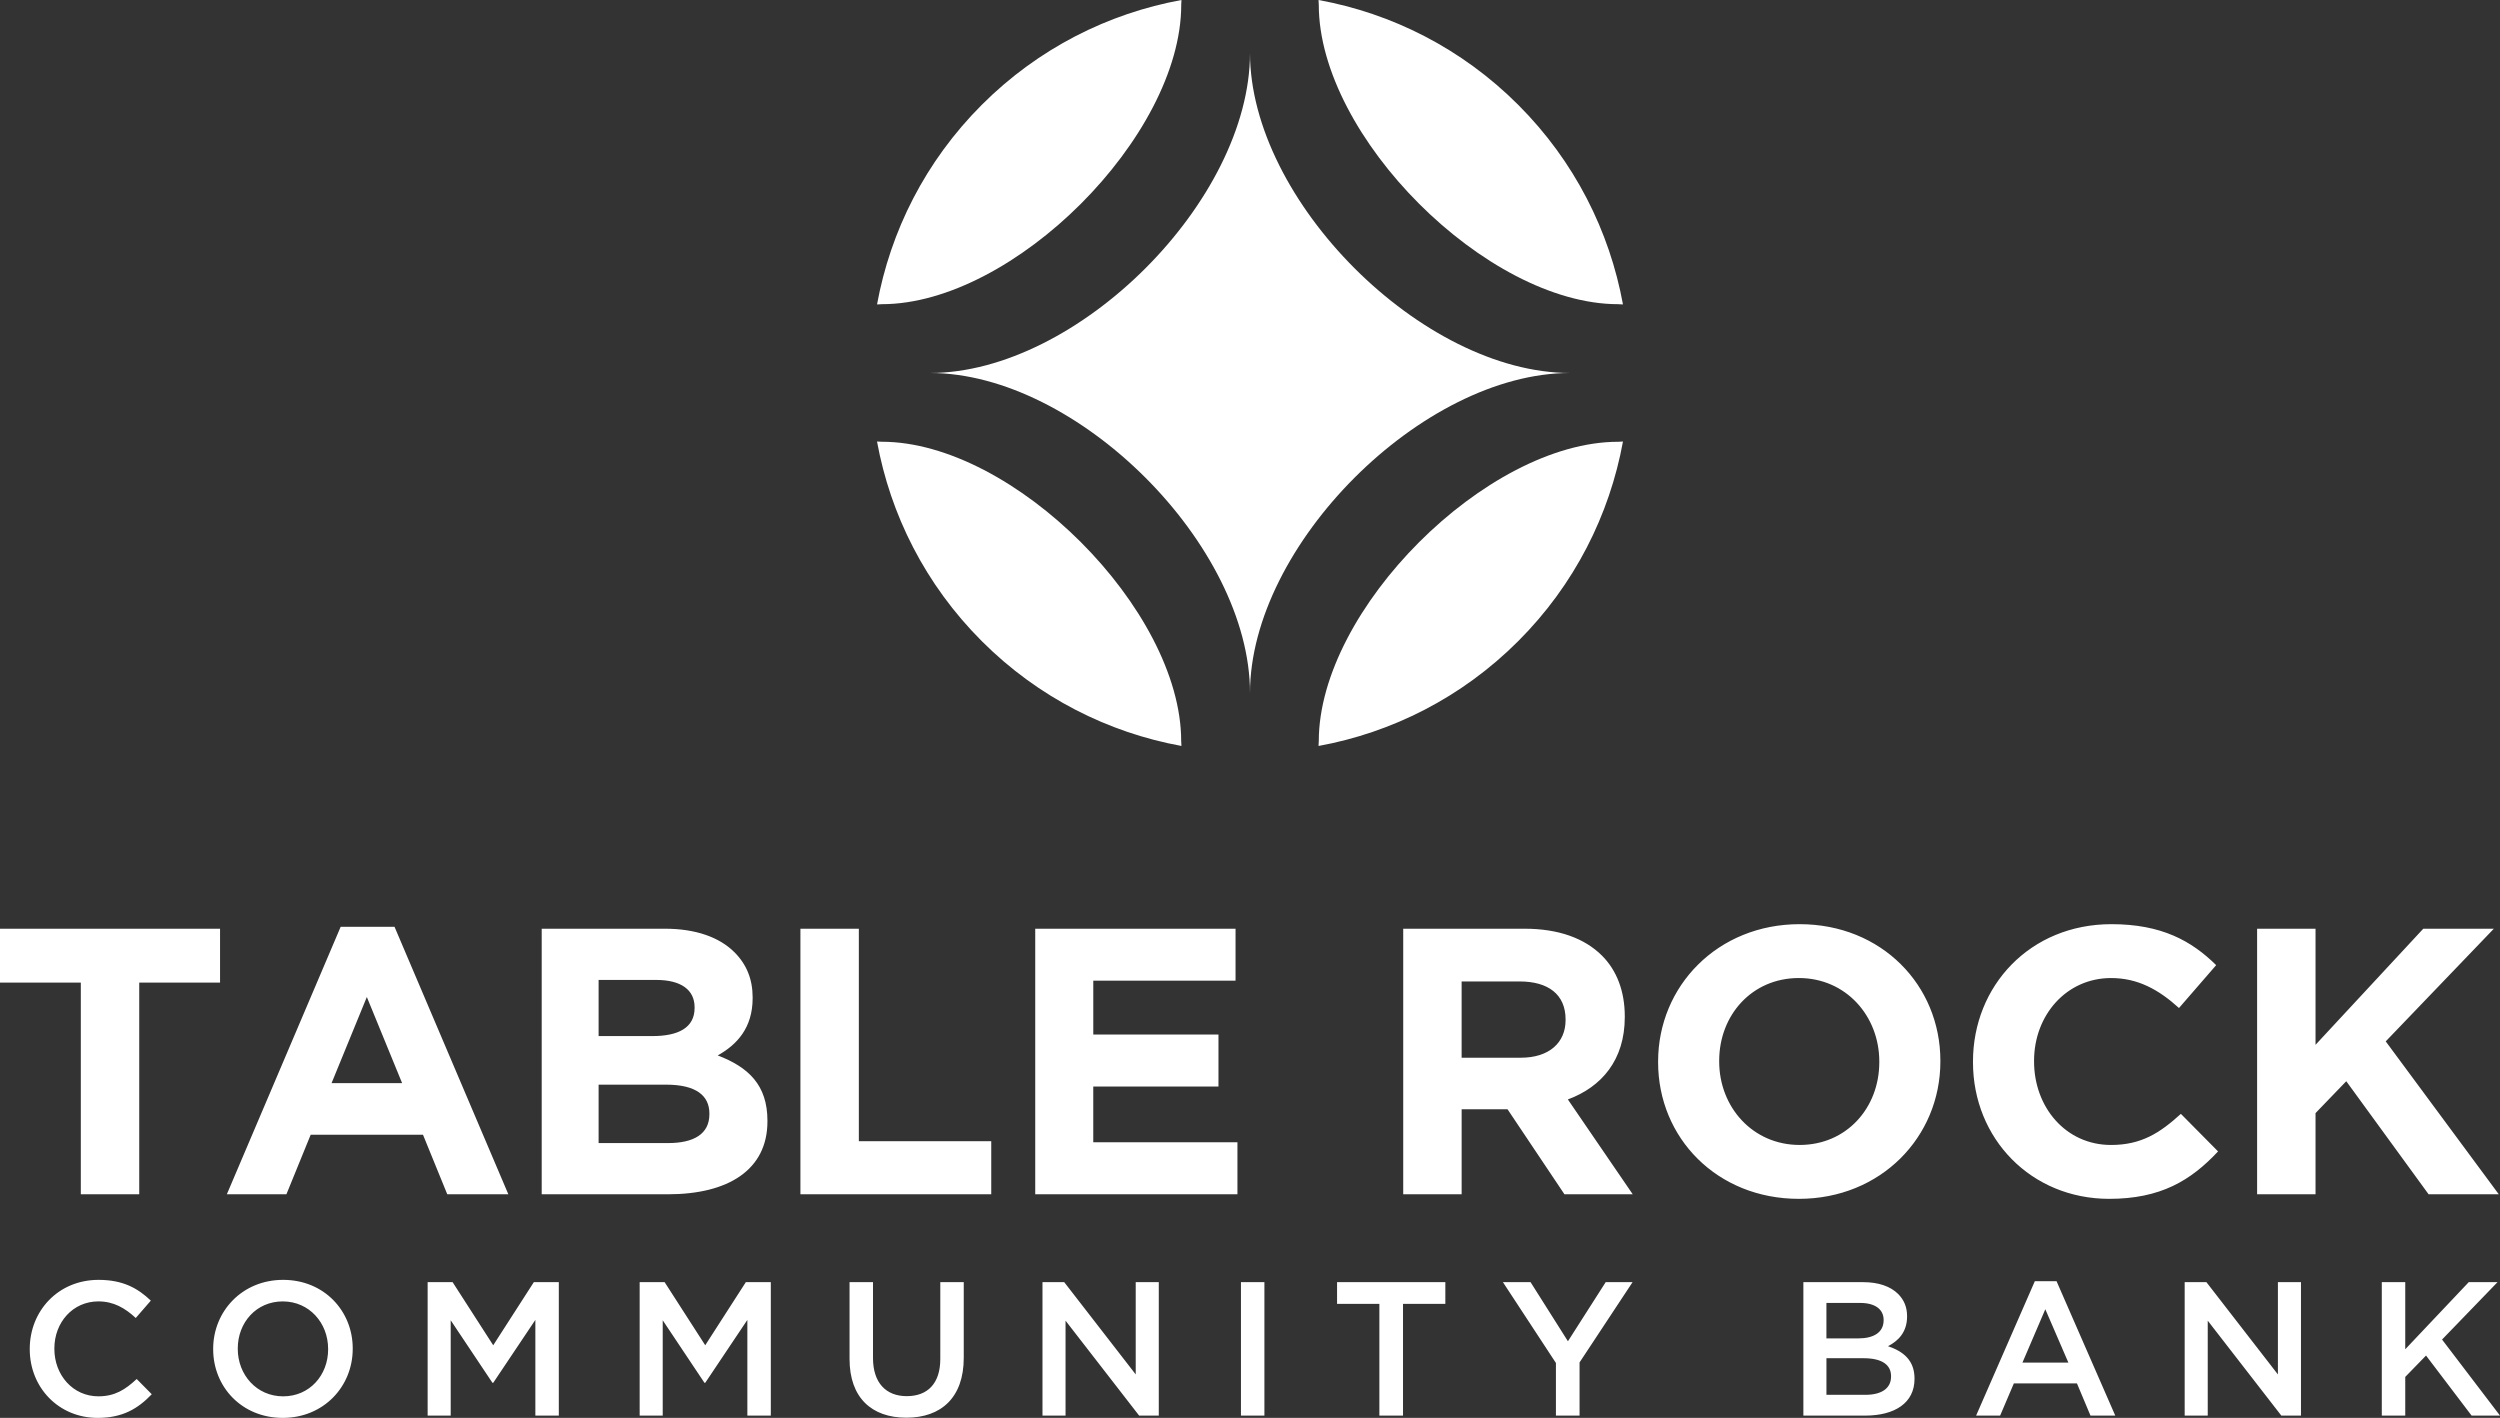
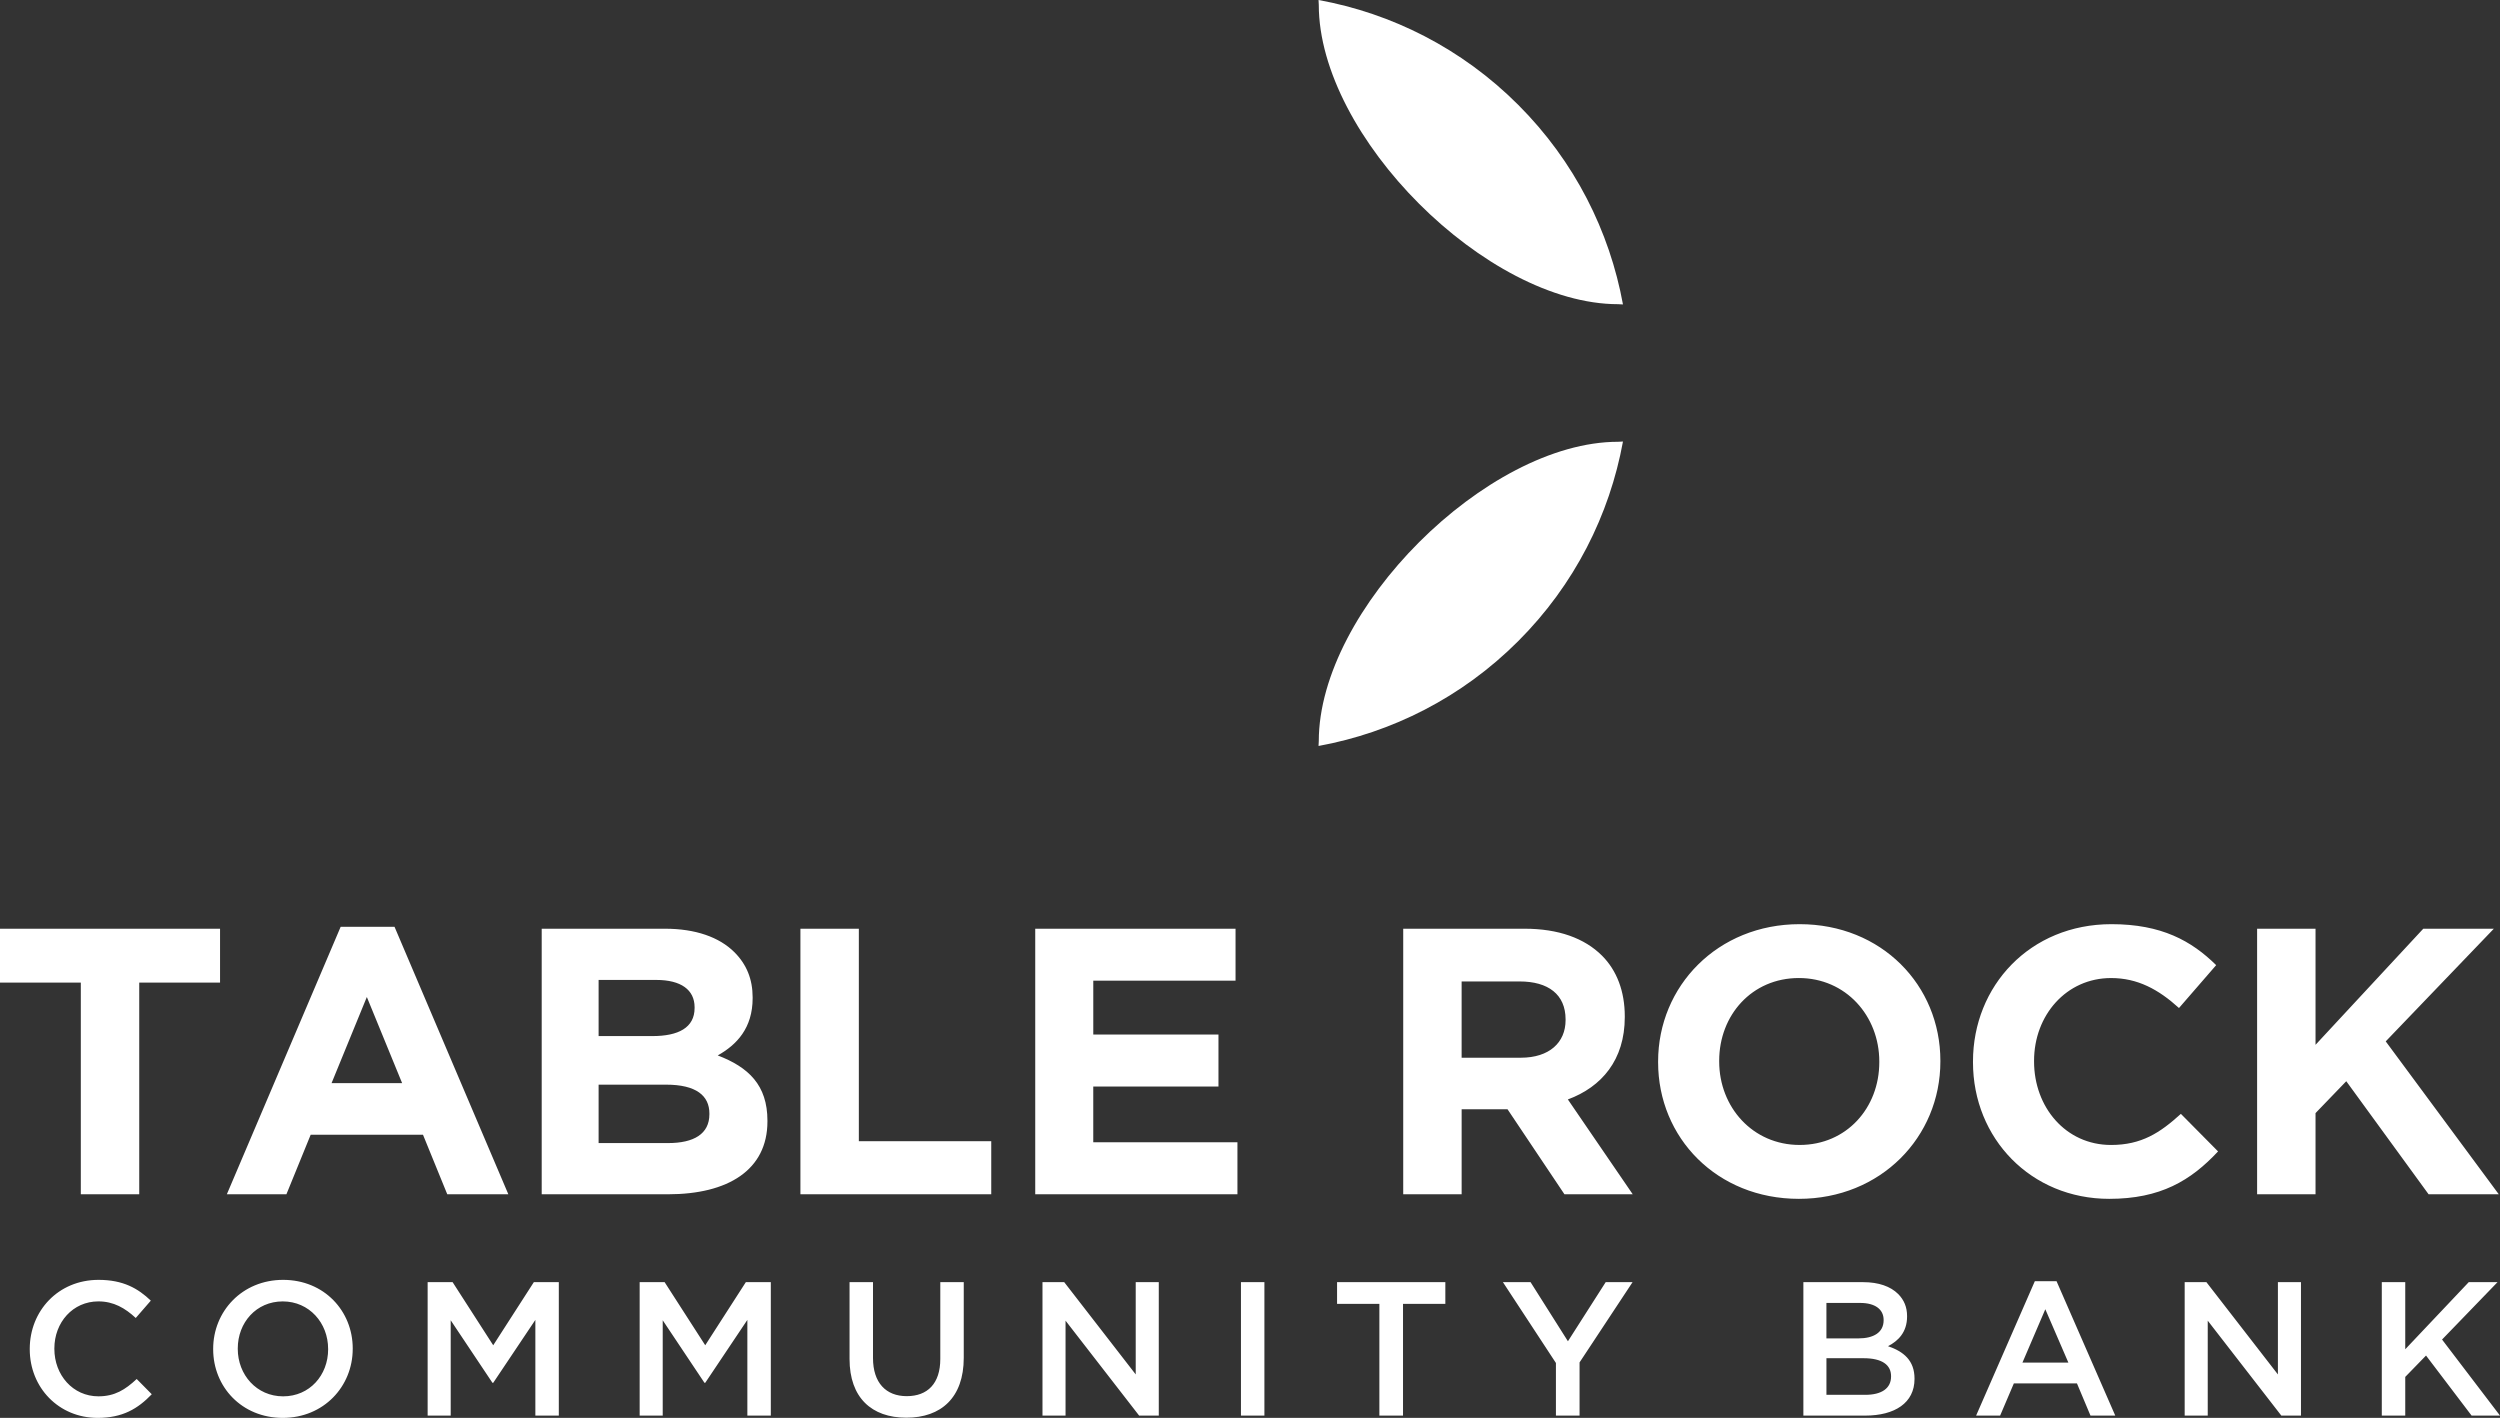
<svg xmlns="http://www.w3.org/2000/svg" id="Layer_2" viewBox="0 0 1600 907.45">
  <rect x="0" y="0" width="1600" height="907.45" fill="#333333" stroke="none" />
  <defs>
    <style>.cls-1{fill:#fff;}</style>
  </defs>
  <g id="TRCG_Logo">
    <g id="TRCG_Logo_V_White_RGB">
      <path class="cls-1" d="M87.49,882.56l9.64,9.76c-8.91,9.27-18.67,15.13-34.65,15.13-24.89,0-43.44-19.4-43.44-43.93v-.24c0-24.28,18.18-44.17,44.05-44.17,15.74,0,25.26,5.49,33.43,13.3l-9.64,11.1c-6.83-6.34-14.15-10.62-23.91-10.62-16.35,0-28.18,13.42-28.18,30.14v.24c0,16.72,11.83,30.38,28.18,30.38,10.49,0,17.2-4.27,24.53-11.1ZM225.74,863.04v.24c0,24.04-18.55,44.17-44.78,44.17s-44.53-19.89-44.53-43.93v-.24c0-24.04,18.55-44.17,44.78-44.17s44.54,19.89,44.54,43.93ZM210,863.28c0-16.59-12.08-30.38-29.04-30.38s-28.79,13.54-28.79,30.14v.24c0,16.59,12.08,30.38,29.04,30.38s28.8-13.54,28.8-30.14v-.24ZM315.66,860.97l-25.99-40.39h-15.98v85.41h14.76v-61.01l26.72,40.02h.49l26.97-40.27v61.25h15.01v-85.41h-15.98l-25.99,40.39ZM451.35,860.97l-25.99-40.39h-15.98v85.41h14.76v-61.01l26.72,40.02h.49l26.96-40.27v61.25h15.01v-85.41h-15.98l-25.99,40.39ZM601.79,869.75c0,15.74-8.18,23.79-21.47,23.79s-21.6-8.54-21.6-24.4v-48.56h-15.01v49.17c0,24.77,14.15,37.58,36.36,37.58s36.73-12.81,36.73-38.31v-48.44h-15.01v49.17ZM726.86,879.63l-45.76-59.05h-13.91v85.41h14.76v-60.76l47.1,60.76h12.57v-85.41h-14.76v59.05ZM794.21,905.99h15.01v-85.41h-15.01v85.41ZM855.71,834.49h27.09v71.5h15.13v-71.5h27.09v-13.91h-69.3v13.91ZM1003.47,858.4l-23.91-37.82h-17.69l33.92,51.73v33.68h15.13v-34.04l33.92-51.37h-17.2l-24.16,37.82ZM1225.29,882.32v.24c0,15.25-12.57,23.43-31.6,23.43h-39.53v-85.41h38.31c9.76,0,17.45,2.68,22.33,7.56,3.78,3.78,5.73,8.42,5.73,14.15v.24c0,10.25-5.86,15.74-12.2,19.03,10,3.42,16.96,9.15,16.96,20.74ZM1168.92,856.57h20.5c9.64,0,16.1-3.78,16.1-11.59v-.24c0-6.71-5.37-10.86-15.01-10.86h-21.6v22.7ZM1210.28,880.73c0-7.2-5.74-11.47-17.57-11.47h-23.79v23.43h24.89c10.25,0,16.47-4.03,16.47-11.71v-.24ZM1316.19,819.97l37.58,86.02h-15.86l-8.66-20.62h-40.38l-8.79,20.62h-15.37l37.58-86.02h13.91ZM1323.76,872.07l-14.76-34.16-14.64,34.16h29.4ZM1457.85,879.63l-45.75-59.05h-13.91v85.41h14.76v-60.76l47.1,60.76h12.57v-85.41h-14.76v59.05ZM1562.91,857.31l35.51-36.73h-18.43l-40.63,42.95v-42.95h-15.01v85.41h15.01v-24.77l13.3-13.67,29.16,38.43h18.18l-37.09-48.68Z" />
      <path class="cls-1" d="M0,594.38h140.83v34.48h-51.72v135.49h-37.39v-135.49H0v-34.48ZM252.5,593.16l72.84,171.18h-39.09l-15.54-38.12h-71.87l-15.54,38.12h-38.12l72.84-171.18h34.48ZM257.36,693.2l-22.58-55.12-22.58,55.12h45.16ZM491.16,717.24v.48c0,31.08-25.25,46.62-63.62,46.62h-80.85v-169.96h78.91c19.43,0,34.72,5.34,44.44,15.05,7.77,7.77,11.65,17.24,11.65,28.9v.48c0,19.18-10.2,29.87-22.34,36.66,19.67,7.53,31.81,18.94,31.81,41.76ZM383.11,663.09h34.48c16.51,0,26.95-5.34,26.95-17.97v-.48c0-11.17-8.74-17.48-24.53-17.48h-36.9v35.94ZM454.01,712.63c0-11.41-8.5-18.45-27.68-18.45h-43.22v37.39h44.43c16.51,0,26.47-5.83,26.47-18.45v-.48ZM549.66,594.38h-37.39v169.96h122.13v-33.99h-84.74v-135.97ZM699.7,695.38h80.12v-33.26h-80.12v-34.48h91.05v-33.27h-128.2v169.96h129.41v-33.27h-92.27v-35.69ZM1003.43,703.64l41.52,60.7h-43.7l-36.42-54.39h-29.38v54.39h-37.39v-169.96h77.7c21.61,0,38.36,6.07,49.53,17.24,9.47,9.47,14.57,22.82,14.57,38.85v.48c0,27.44-14.81,44.68-36.42,52.69ZM1001.97,652.41c0-16.02-11.17-24.28-29.38-24.28h-37.15v48.81h37.88c18.21,0,28.65-9.71,28.65-24.04v-.49ZM1241.84,678.88v.48c0,48.32-38.12,87.9-90.57,87.9s-90.08-39.09-90.08-87.41v-.48c0-48.32,38.12-87.9,90.57-87.9s90.08,39.09,90.08,87.41ZM1202.75,679.36c0-29.14-21.37-53.42-51.48-53.42s-50.99,23.8-50.99,52.93v.48c0,29.14,21.37,53.42,51.48,53.42s50.99-23.8,50.99-52.93v-.48ZM1351.09,732.78c-29.14,0-49.29-24.28-49.29-53.42v-.48c0-29.14,20.64-52.93,49.29-52.93,17,0,30.35,7.28,43.46,19.18l23.8-27.44c-15.78-15.54-34.96-26.22-67.02-26.22-52.2,0-88.62,39.58-88.62,87.9v.48c0,48.81,37.15,87.41,87.17,87.41,32.78,0,52.2-11.65,69.68-30.35l-23.8-24.04c-13.35,12.14-25.25,19.91-44.68,19.91ZM1526.86,666.49l69.2-72.11h-45.16l-68.96,74.3v-74.3h-37.39v169.96h37.39v-51.96l19.67-20.4,52.69,72.36h44.92l-72.35-97.85Z" />
-       <path class="cls-1" d="M564.39,282.73c-1.05,0-2.07-.08-3.1-.16,8.56,46.8,30.88,91.58,67.07,127.77,36.19,36.19,80.96,58.51,127.76,67.07-.07-1.03-.16-2.05-.16-3.1,0-84.15-107.43-191.59-191.58-191.59Z" />
      <path class="cls-1" d="M844.02,474.32c0,1.04-.08,2.07-.16,3.1,46.8-8.56,91.58-30.88,127.77-67.07,36.19-36.19,58.51-80.97,67.07-127.77-1.03.07-2.06.16-3.1.16-84.15,0-191.58,107.43-191.58,191.59Z" />
      <path class="cls-1" d="M1035.6,194.68c1.05,0,2.07.08,3.1.16-8.56-46.8-30.88-91.58-67.07-127.77-36.19-36.19-80.96-58.51-127.77-67.07.07,1.03.16,2.05.16,3.1,0,84.15,107.43,191.58,191.58,191.58Z" />
-       <path class="cls-1" d="M755.98,3.1c0-1.05.08-2.07.16-3.1-46.8,8.56-91.58,30.88-127.77,67.07-36.19,36.19-58.51,80.97-67.07,127.77,1.03-.07,2.05-.16,3.1-.16,84.15,0,191.59-107.43,191.59-191.58Z" />
-       <path class="cls-1" d="M595.17,238.71c94.53,0,204.83-110.29,204.83-204.83,0,94.53,110.29,204.83,204.83,204.83-94.53,0-204.83,110.29-204.83,204.83,0-94.53-110.29-204.83-204.83-204.83Z" />
    </g>
  </g>
</svg>